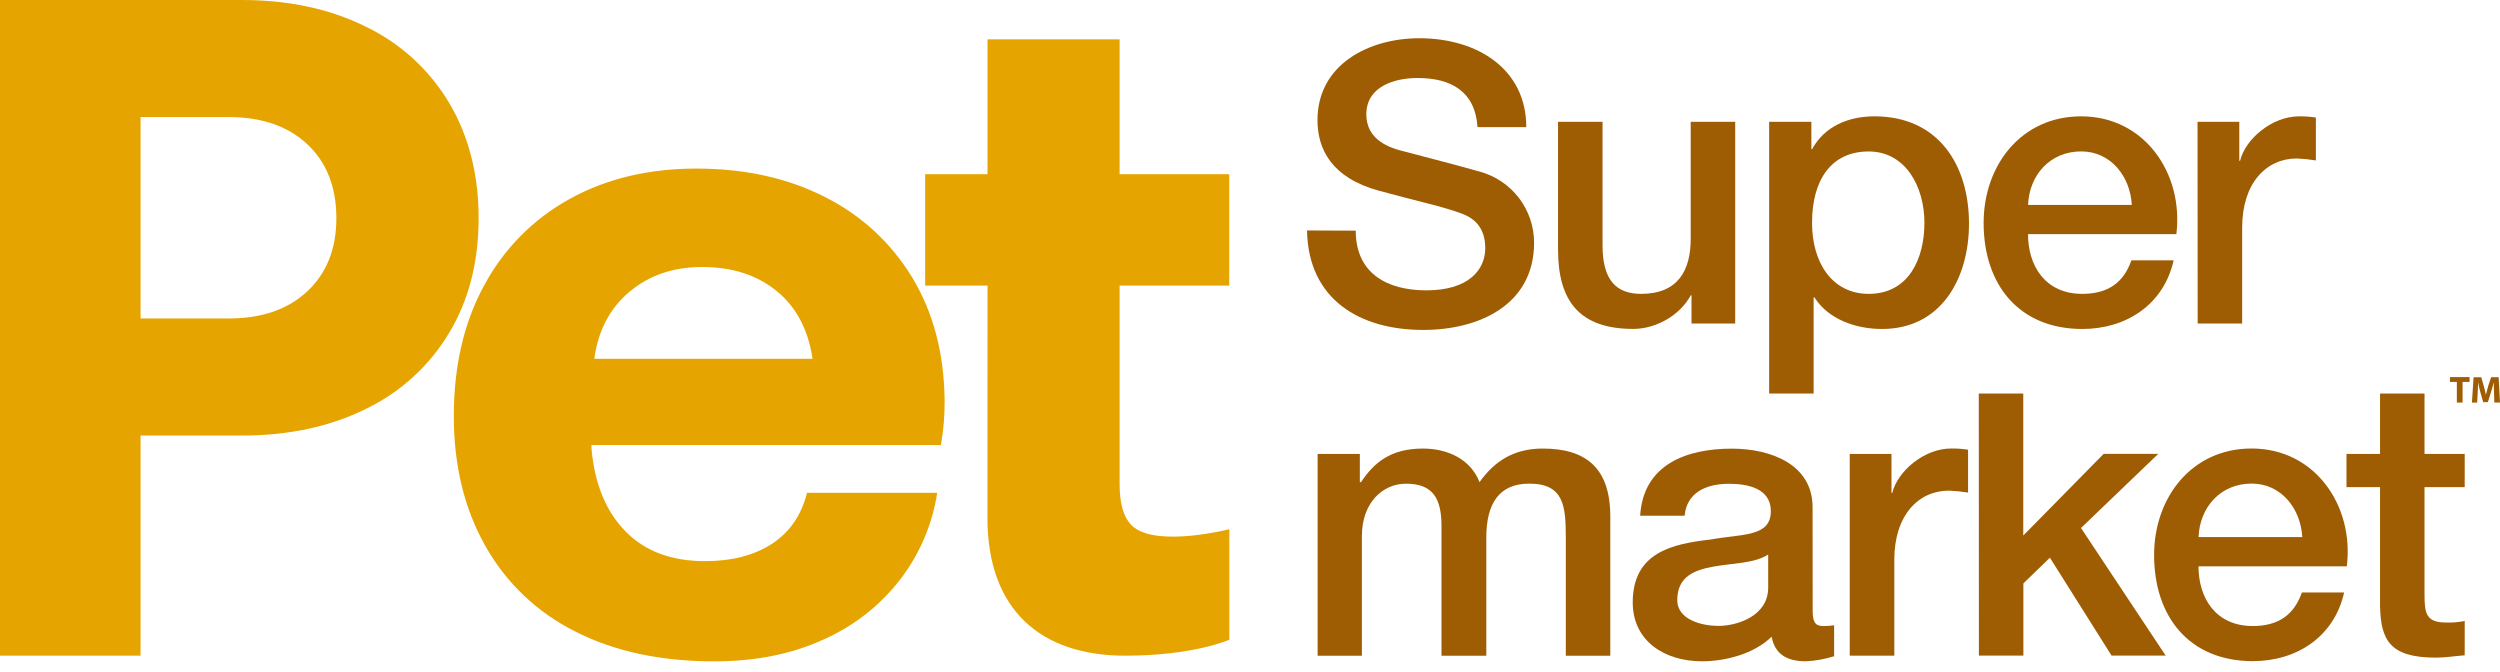
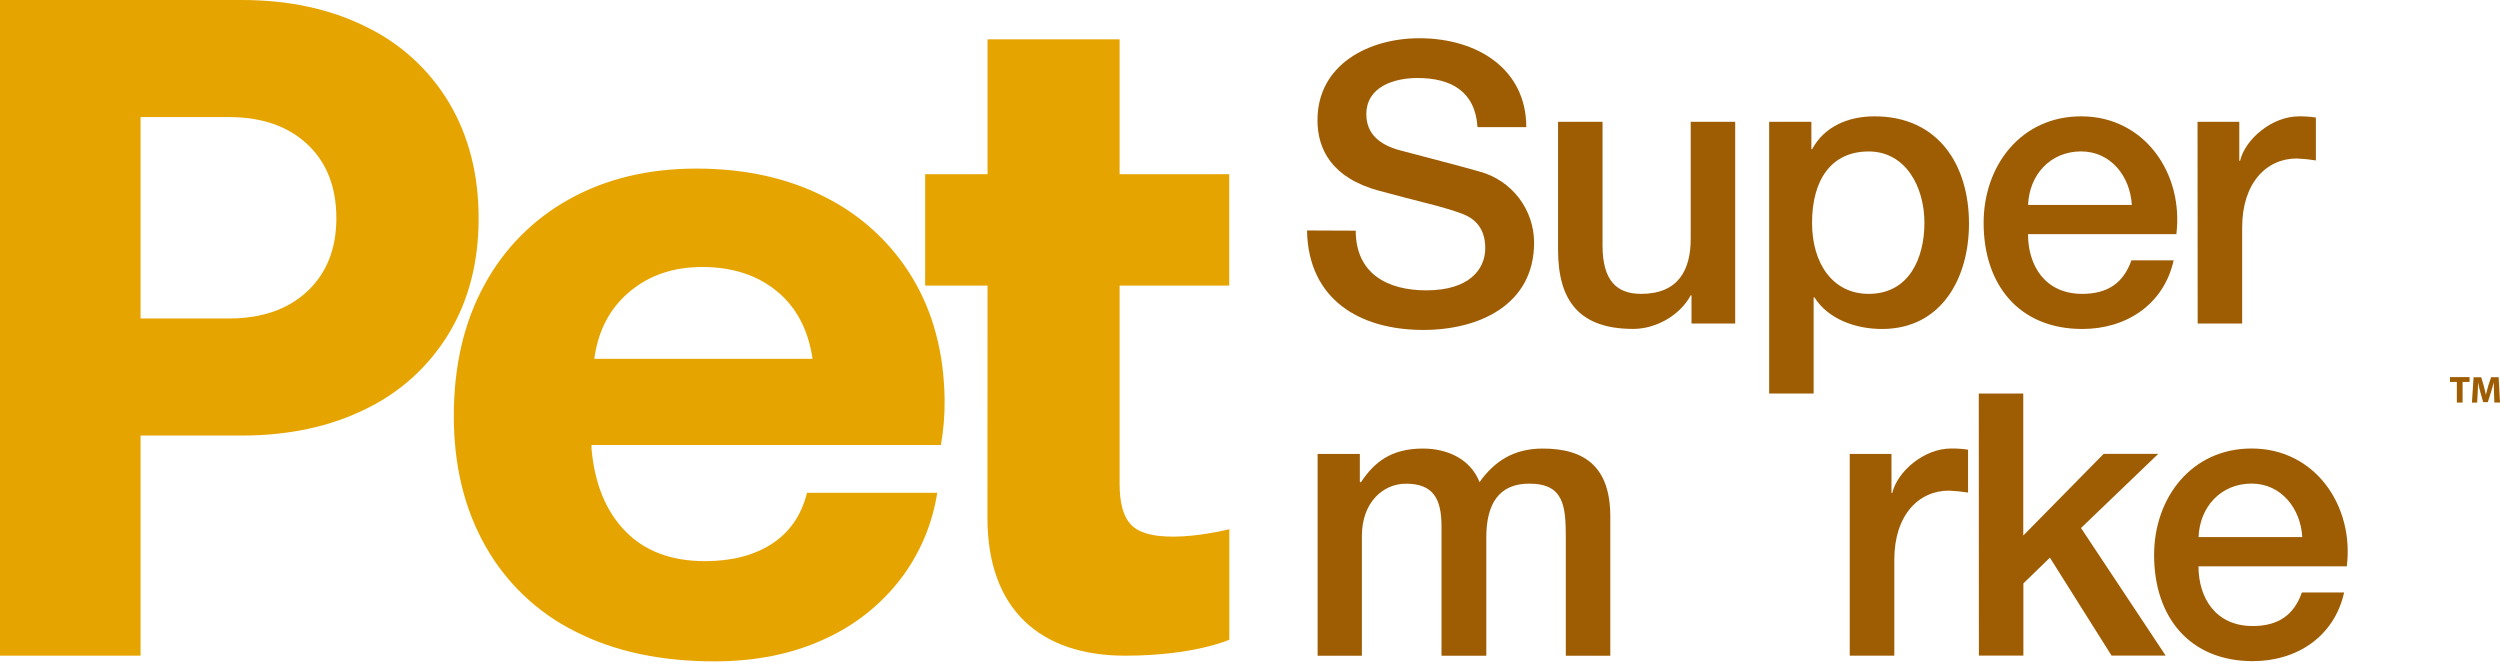
<svg xmlns="http://www.w3.org/2000/svg" width="201" height="54" viewBox="0 0 201 54" fill="none">
  <path d="M19.435 0C23.208 0 26.535 0.715 29.415 2.146C32.204 3.488 34.536 5.622 36.118 8.282C37.693 10.944 38.481 14.033 38.481 17.547C38.481 21.062 37.69 24.137 36.109 26.771C34.524 29.413 32.201 31.533 29.427 32.872C26.538 34.303 23.212 35.018 19.447 35.018H11.302V52.717H0V0H19.435ZM11.302 25.606H18.383C21.043 25.606 23.151 24.878 24.707 23.421C26.263 21.965 27.042 20.007 27.043 17.547C27.043 15.038 26.265 13.054 24.707 11.596C23.15 10.139 21.042 9.411 18.383 9.412H11.302V25.606Z" fill="#E6A400" />
  <path d="M79.398 22.962H74.382V14.007H79.398V3.162H90.017V14.007H98.829V22.962H90.017V38.897C90.017 40.255 90.243 41.677 91.171 42.401C93.208 43.986 98.838 42.549 98.838 42.549V51.433C98.838 51.433 95.993 52.717 90.463 52.717C83.672 52.717 79.391 49.027 79.391 41.645L79.398 22.962Z" fill="#E6A400" />
  <path d="M38.934 22.93C40.502 20.008 42.882 17.602 45.788 16.003C48.724 14.372 52.126 13.555 55.992 13.554C59.908 13.554 63.36 14.319 66.348 15.851C69.248 17.304 71.676 19.55 73.351 22.327C75.034 25.113 75.899 28.389 75.948 32.156C75.96 33.37 75.86 34.582 75.649 35.778H47.558V36.079C47.807 38.893 48.712 41.102 50.274 42.706C51.836 44.311 53.97 45.114 56.676 45.117C58.835 45.117 60.63 44.652 62.06 43.723C63.491 42.793 64.433 41.425 64.885 39.619H75.352C74.966 42.138 73.955 44.52 72.41 46.548C70.789 48.657 68.666 50.327 66.235 51.406C63.669 52.586 60.732 53.175 57.423 53.173C53.104 53.173 49.375 52.37 46.238 50.765C43.192 49.246 40.673 46.845 39.01 43.874C37.326 40.887 36.485 37.41 36.487 33.444C36.487 29.422 37.302 25.917 38.934 22.93ZM65.329 28.846C64.978 26.488 64.011 24.668 62.429 23.387C60.848 22.105 58.853 21.466 56.445 21.467C54.133 21.467 52.187 22.132 50.607 23.461C49.027 24.791 48.085 26.586 47.782 28.846H65.329Z" fill="#E6A400" />
  <path d="M109.001 18.545C109.001 21.995 111.541 23.344 114.678 23.344C118.128 23.344 119.414 21.651 119.414 19.949C119.414 18.247 118.472 17.534 117.564 17.189C115.996 16.594 113.956 16.184 110.882 15.338C107.054 14.303 105.925 11.981 105.925 9.661C105.925 5.174 110.067 3.074 114.112 3.074C118.787 3.074 122.714 5.552 122.714 10.224H118.793C118.605 7.338 116.661 6.272 113.963 6.272C112.152 6.272 109.854 6.931 109.854 9.19C109.854 10.759 110.921 11.637 112.521 12.076C112.865 12.171 117.82 13.457 118.981 13.801C120.233 14.144 121.337 14.888 122.125 15.919C122.912 16.951 123.34 18.212 123.341 19.51C123.341 24.53 118.889 26.527 114.434 26.527C109.32 26.527 105.18 24.08 105.085 18.529L109.001 18.545Z" fill="#9F5D03" />
  <path d="M139.51 26.011H135.997V23.747H135.933C135.055 25.379 133.111 26.445 131.322 26.445C127.087 26.445 125.267 24.311 125.267 20.078V9.792H128.844V19.736C128.844 22.59 130.005 23.627 131.949 23.627C134.931 23.627 135.933 21.712 135.933 19.204V9.792H139.51V26.011Z" fill="#9F5D03" />
  <path d="M142.24 9.792H145.635V11.988H145.696C146.701 10.139 148.639 9.353 150.714 9.353C155.828 9.353 158.307 13.244 158.307 17.98C158.307 22.339 156.111 26.45 151.312 26.45C149.241 26.45 147.011 25.696 145.879 23.908H145.816V31.638H142.24V9.792ZM150.239 12.178C147.226 12.178 145.689 14.467 145.689 17.919C145.689 21.18 147.353 23.627 150.239 23.627C153.501 23.627 154.723 20.741 154.723 17.919C154.723 14.969 153.186 12.178 150.239 12.178Z" fill="#9F5D03" />
  <path d="M163.053 18.826C163.053 21.368 164.434 23.627 167.413 23.627C169.484 23.627 170.738 22.722 171.365 20.929H174.761C173.975 24.474 170.964 26.45 167.42 26.45C162.338 26.45 159.483 22.905 159.483 17.919C159.483 13.305 162.494 9.353 167.325 9.353C172.438 9.353 175.575 13.964 174.98 18.826H163.053ZM171.397 16.474C171.272 14.211 169.735 12.174 167.322 12.174C164.846 12.174 163.151 14.055 163.058 16.474H171.397Z" fill="#9F5D03" />
  <path d="M176.682 9.793H180.039V12.93H180.102C180.509 11.205 182.644 9.354 184.839 9.354C185.294 9.349 185.749 9.38 186.197 9.449V12.899C185.689 12.816 185.176 12.764 184.66 12.742C182.214 12.742 180.27 14.718 180.27 18.295V26.011H176.693L176.682 9.793Z" fill="#9F5D03" />
  <path d="M105.936 36.498H109.331V38.762H109.426C110.492 37.161 111.841 36.064 114.406 36.064C116.382 36.064 118.234 36.913 118.954 38.762C120.146 37.1 121.683 36.064 124.035 36.064C127.456 36.064 129.468 37.571 129.468 41.523V52.721H125.891V43.244C125.891 40.672 125.735 38.884 122.949 38.884C120.534 38.884 119.499 40.482 119.499 43.212V52.719H115.896V42.307C115.896 40.079 115.217 38.889 113.041 38.889C111.192 38.889 109.496 40.394 109.496 43.092V52.721H105.936V36.498Z" fill="#9F5D03" />
-   <path d="M145.739 49.109C145.739 49.987 145.927 50.334 146.585 50.334C146.879 50.339 147.173 50.318 147.464 50.27V52.76C146.73 52.992 145.969 53.13 145.2 53.168C143.756 53.168 142.71 52.665 142.439 51.191C141.026 52.572 138.738 53.168 136.825 53.168C133.907 53.168 131.272 51.599 131.272 48.43C131.272 44.385 134.502 43.726 137.513 43.38C140.087 42.909 142.375 43.192 142.375 41.092C142.375 39.24 140.462 38.896 139.02 38.896C137.013 38.896 135.6 39.711 135.444 41.467H131.868C132.119 37.295 135.664 36.071 139.24 36.071C142.409 36.071 145.732 37.359 145.732 40.777L145.739 49.109ZM142.162 44.582C141.067 45.302 139.34 45.272 137.771 45.553C136.202 45.834 134.853 46.37 134.853 48.251C134.853 49.851 136.89 50.322 138.149 50.322C139.715 50.322 142.162 49.505 142.162 47.248V44.582Z" fill="#9F5D03" />
  <path d="M148.718 36.498H152.075V39.635H152.138C152.546 37.91 154.678 36.059 156.874 36.059C157.328 36.054 157.782 36.086 158.232 36.154V39.603C157.723 39.521 157.21 39.469 156.695 39.447C154.248 39.447 152.303 41.423 152.303 45V52.717H148.718V36.498Z" fill="#9F5D03" />
  <path d="M159.094 31.638H162.671V43.056L169.133 36.491H173.524L167.313 42.451L174.12 52.71H169.769L164.812 44.837L162.68 46.906V52.71H159.103L159.094 31.638Z" fill="#9F5D03" />
  <path d="M176.759 45.532C176.759 48.074 178.138 50.333 181.119 50.333C183.188 50.333 184.443 49.428 185.072 47.635H188.467C187.681 51.18 184.67 53.156 181.126 53.156C176.044 53.156 173.189 49.611 173.189 44.624C173.189 40.014 176.2 36.059 181.031 36.059C186.144 36.059 189.282 40.672 188.684 45.532H176.759ZM185.103 43.18C184.977 40.917 183.438 38.88 181.028 38.88C178.552 38.88 176.856 40.761 176.764 43.18H185.103Z" fill="#9F5D03" />
-   <path d="M188.657 36.498H191.356V31.638H194.932V36.498H198.162V39.165H194.932V47.823C194.932 49.297 195.056 50.05 196.656 50.05C197.161 50.071 197.667 50.029 198.162 49.926V52.685C197.378 52.748 196.624 52.873 195.84 52.873C192.107 52.873 191.418 51.431 191.356 48.733V39.165H188.657V36.498Z" fill="#9F5D03" />
  <path d="M197.53 30.708H196.978V30.319H198.552V30.708H197.992V32.367H197.53V30.708Z" fill="#9F5D03" />
  <path d="M200.518 31.584C200.518 31.337 200.499 31.043 200.499 30.742C200.434 31.002 200.348 31.294 200.273 31.534L200.024 32.333H199.648L199.423 31.541C199.354 31.301 199.288 31.011 199.237 30.742C199.237 31.018 199.217 31.335 199.206 31.591L199.164 32.367H198.743L198.875 30.33H199.491L199.69 31.009C199.757 31.247 199.818 31.502 199.863 31.742C199.918 31.516 199.99 31.235 200.059 31.007L200.286 30.328H200.89L201 32.365H200.547L200.518 31.584Z" fill="#9F5D03" />
</svg>